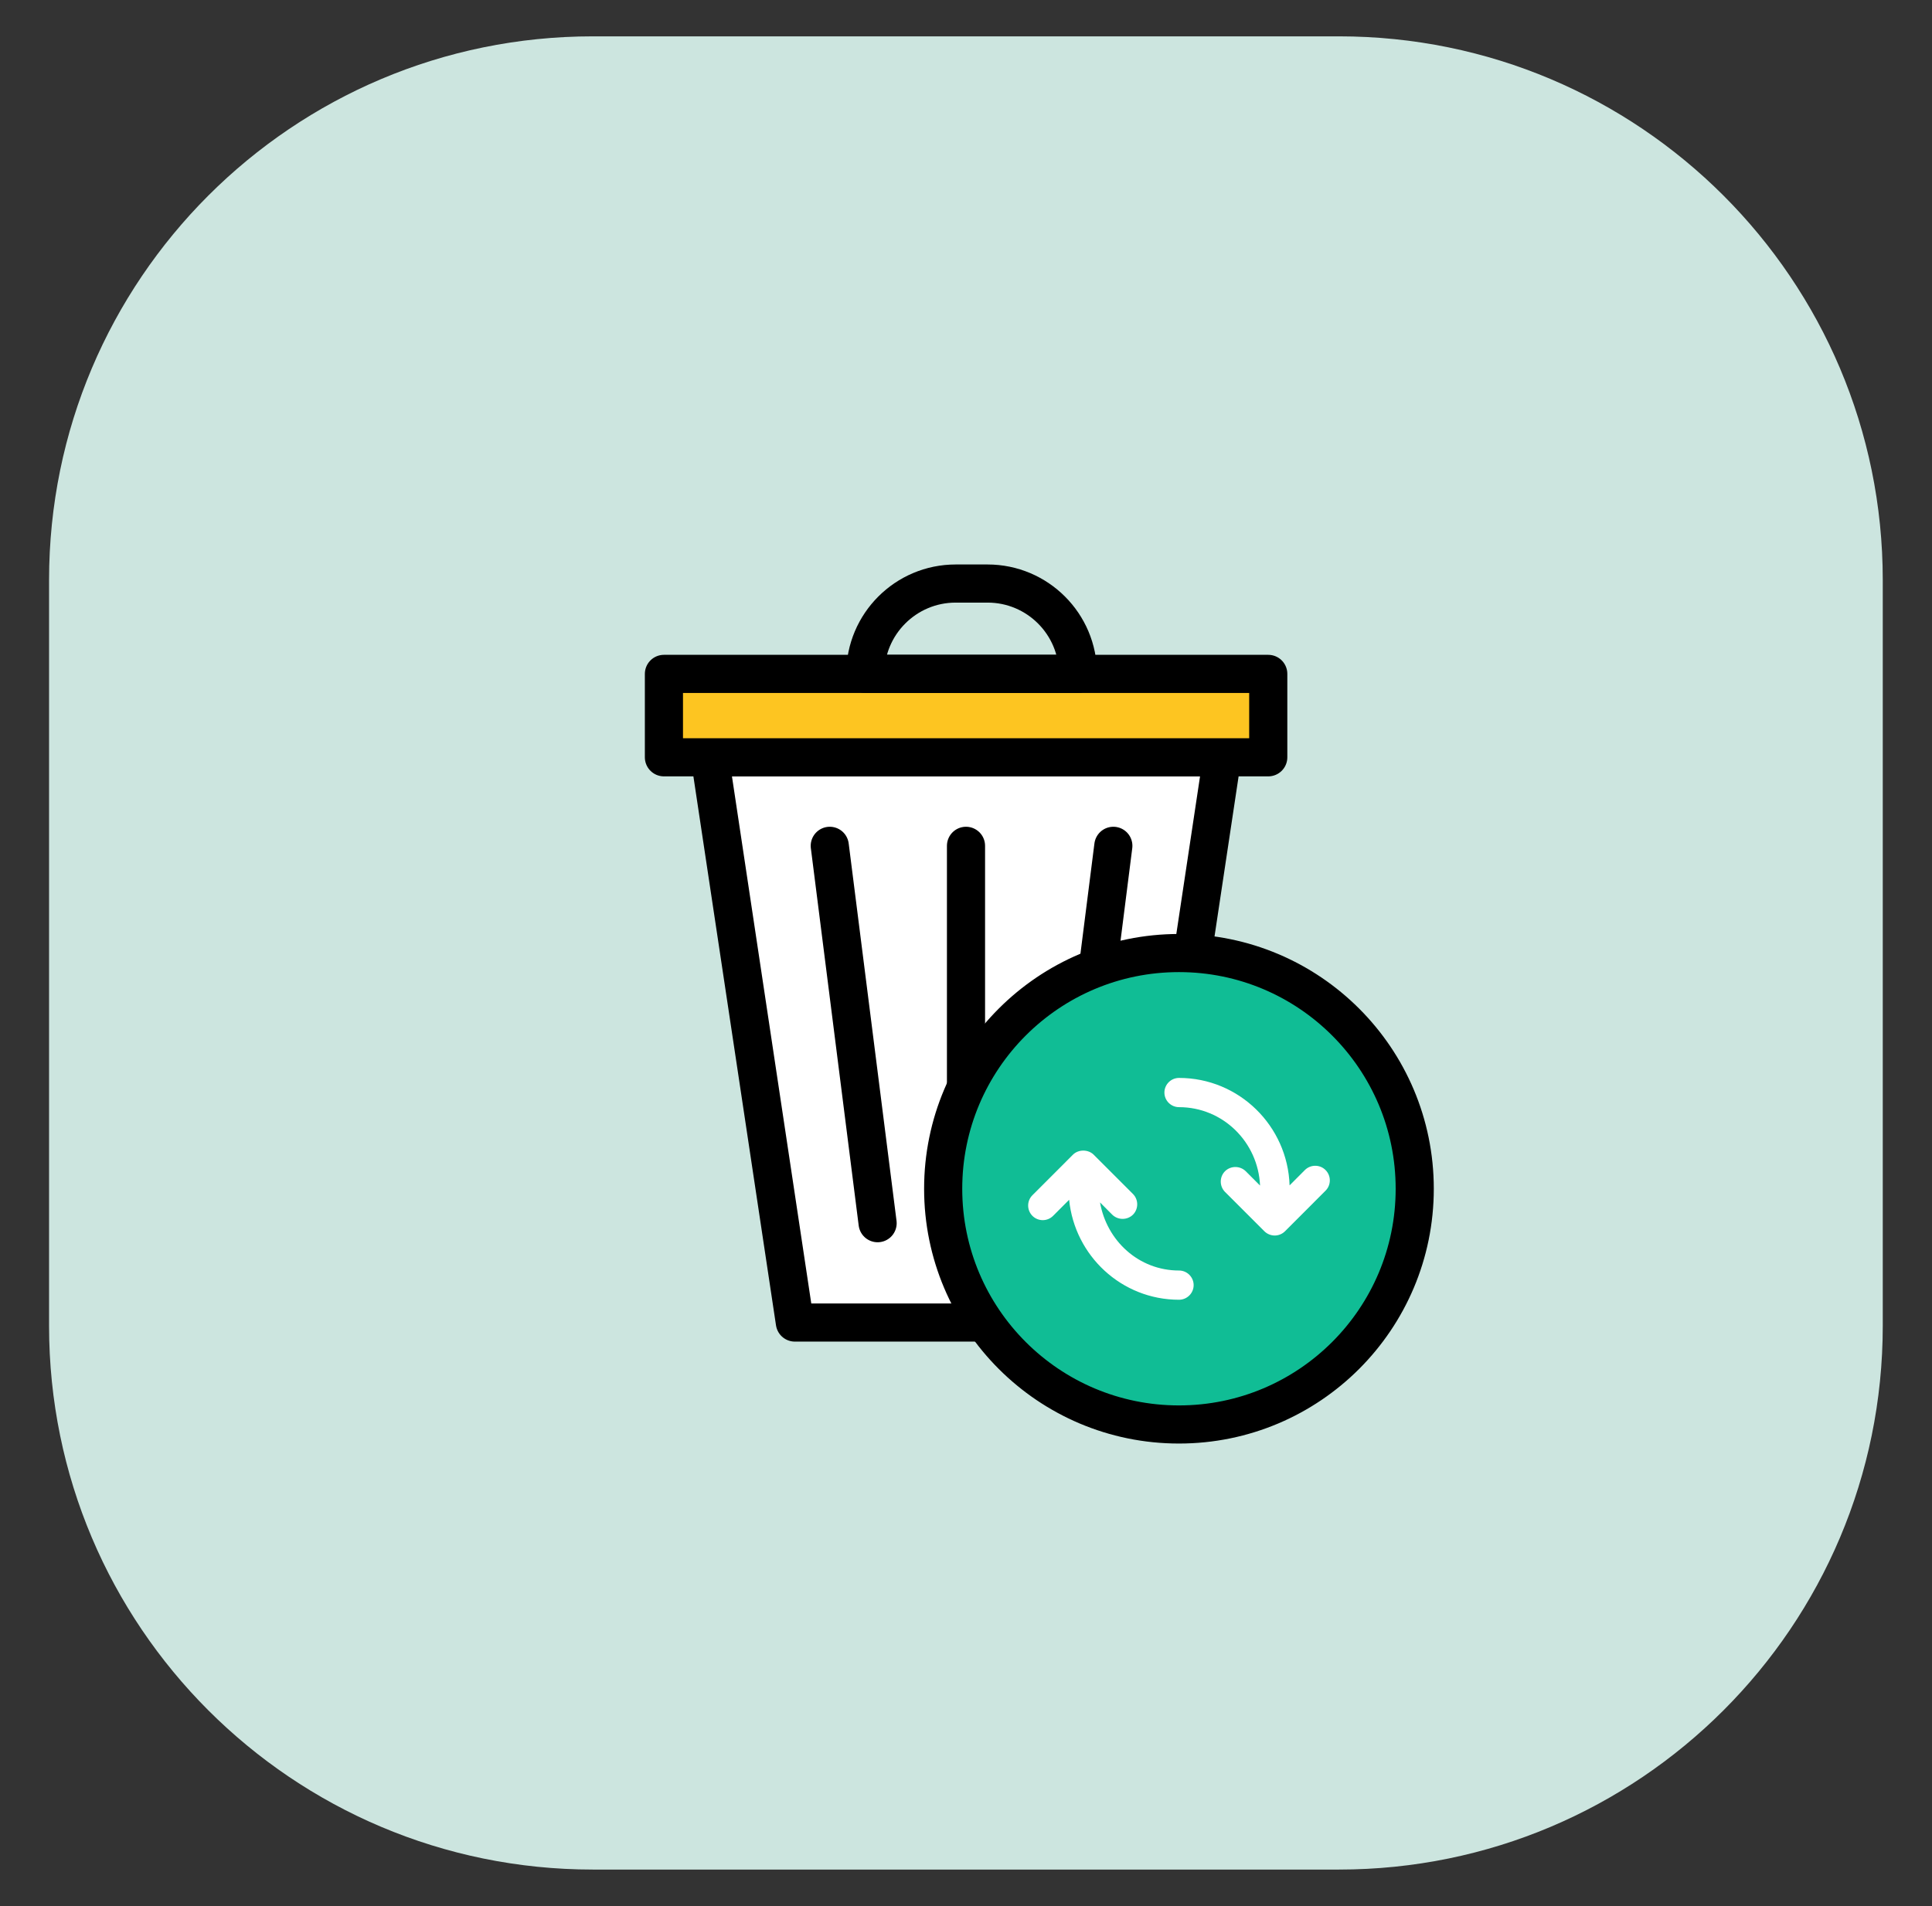
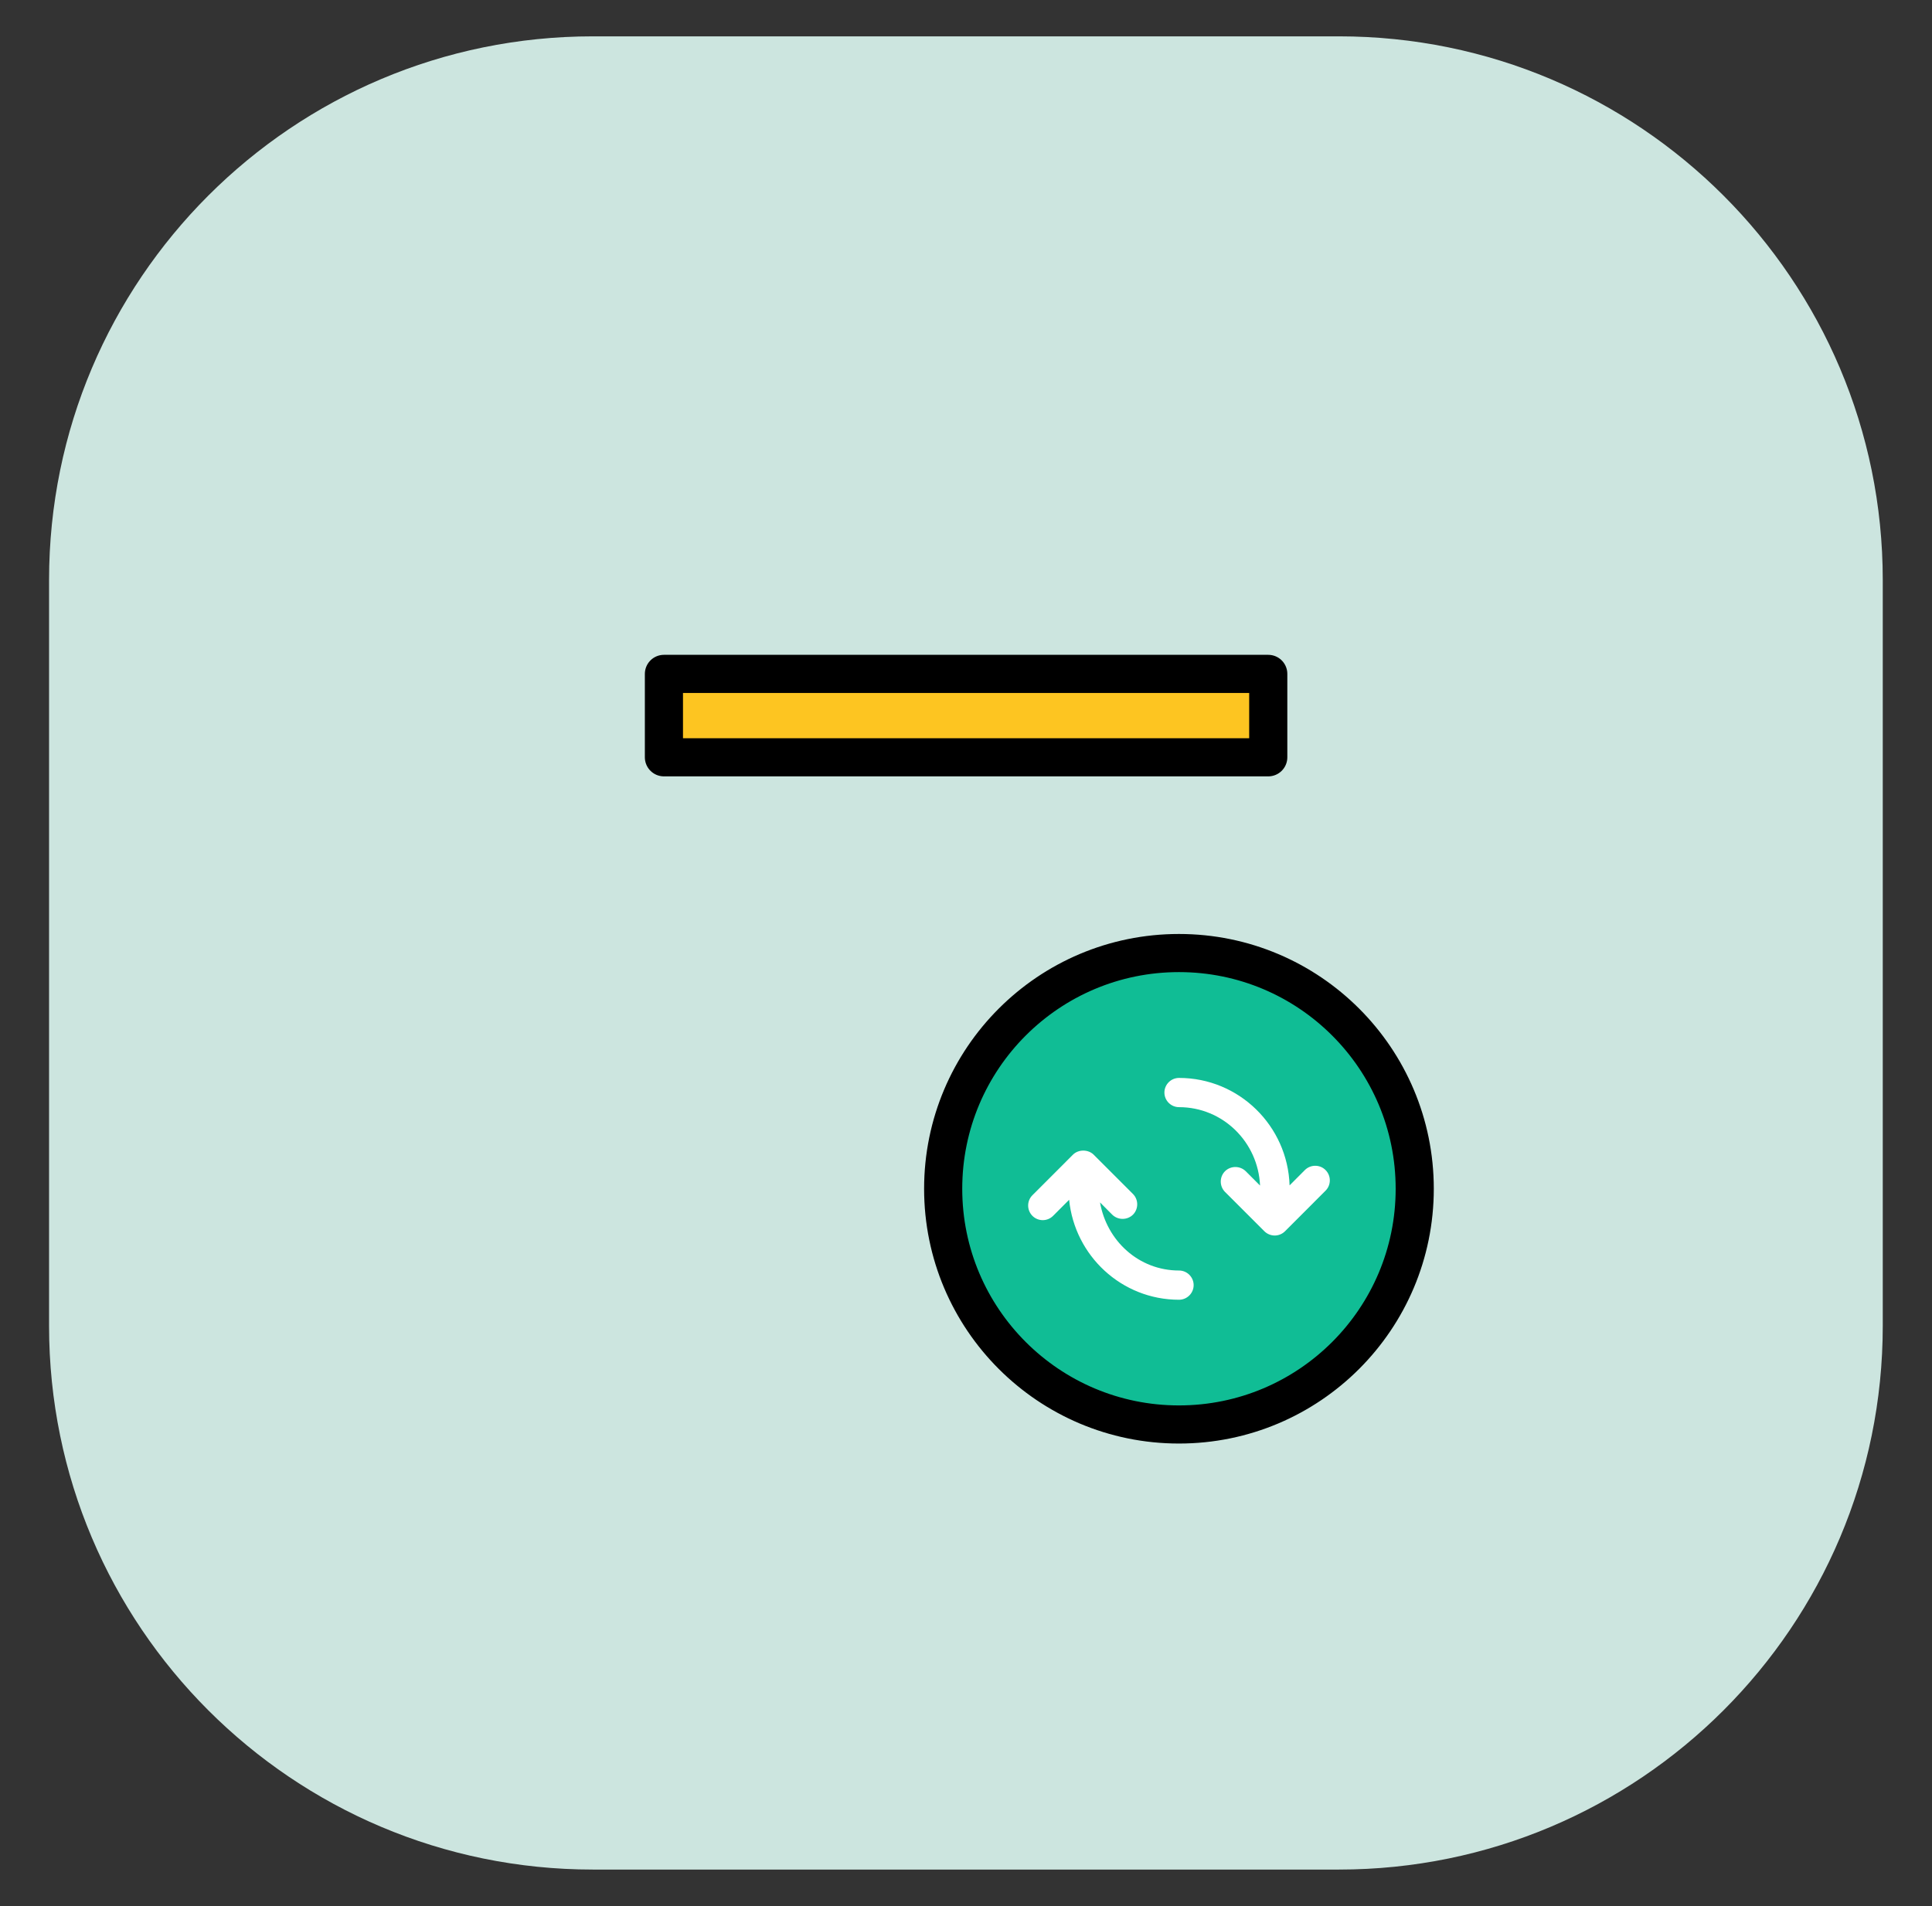
<svg xmlns="http://www.w3.org/2000/svg" width="76" height="75" viewBox="0 0 76 75" fill="none">
  <rect x="0" y="0" width="76" height="75" fill="#333333" stroke="none" />
  <path d="M52.672 1.43H23.321C11.507 1.43 1.93 11.007 1.93 22.821V52.172C1.93 63.986 11.507 73.563 23.321 73.563H52.672C64.486 73.563 74.063 63.986 74.063 52.172V22.821C74.063 11.007 64.486 1.43 52.672 1.43Z" fill="#CCE5DF" />
-   <path d="M27.922 29.797L31.268 52.039H44.732L48.078 29.797H27.922Z" fill="white" stroke="black" stroke-width="1.5" stroke-linecap="round" stroke-linejoin="round" />
  <path d="M49.89 26.516H26.117V29.798H49.89V26.516Z" fill="#FDC521" stroke="black" stroke-width="1.5" stroke-linecap="round" stroke-linejoin="round" />
-   <path d="M32.641 33.281L34.523 48.13" stroke="black" stroke-width="1.5" stroke-linecap="round" stroke-linejoin="round" />
-   <path d="M43.796 33.281L41.914 48.13" stroke="black" stroke-width="1.5" stroke-linecap="round" stroke-linejoin="round" />
-   <path d="M38 33.281V48.13" stroke="black" stroke-width="1.5" stroke-linecap="round" stroke-linejoin="round" />
-   <path d="M37.594 22.961H38.849C40.812 22.961 42.405 24.554 42.405 26.516L34.039 26.516C34.039 24.554 35.632 22.961 37.594 22.961Z" stroke="black" stroke-width="1.5" stroke-linecap="round" stroke-linejoin="round" />
  <path d="M46.377 56.05C51.499 56.05 55.652 51.898 55.652 46.775C55.652 41.653 51.499 37.5 46.377 37.5C41.254 37.5 37.102 41.653 37.102 46.775C37.102 51.898 41.254 56.05 46.377 56.05Z" fill="#10BD95" stroke="black" stroke-width="1.5" stroke-linecap="round" stroke-linejoin="round" />
  <path d="M46.38 49.992C44.796 49.992 43.536 48.822 43.272 47.312L43.753 47.795C43.979 48.015 44.343 48.015 44.568 47.795C44.791 47.569 44.791 47.205 44.568 46.98L43.02 45.432C42.805 45.221 42.421 45.219 42.206 45.435L40.612 47.03C40.389 47.253 40.389 47.617 40.614 47.843C40.725 47.953 40.873 48.01 41.02 48.01C41.166 48.01 41.314 47.953 41.427 47.84L42.057 47.209C42.277 49.41 44.119 51.142 46.38 51.142C46.696 51.142 46.955 50.883 46.955 50.567C46.955 50.251 46.696 49.992 46.38 49.992Z" fill="white" />
  <path d="M52.142 46.037C51.922 45.816 51.555 45.814 51.33 46.039L50.729 46.642C50.654 44.299 48.738 42.414 46.38 42.414C46.063 42.414 45.805 42.673 45.805 42.989C45.805 43.305 46.063 43.564 46.38 43.564C48.107 43.564 49.494 44.94 49.567 46.649L49.004 46.085C48.778 45.864 48.414 45.864 48.189 46.085C47.966 46.31 47.966 46.674 48.189 46.9L49.737 48.447C49.844 48.553 49.991 48.615 50.144 48.615C50.297 48.615 50.444 48.553 50.551 48.445L52.145 46.849C52.368 46.626 52.368 46.262 52.142 46.037Z" fill="white" />
</svg>